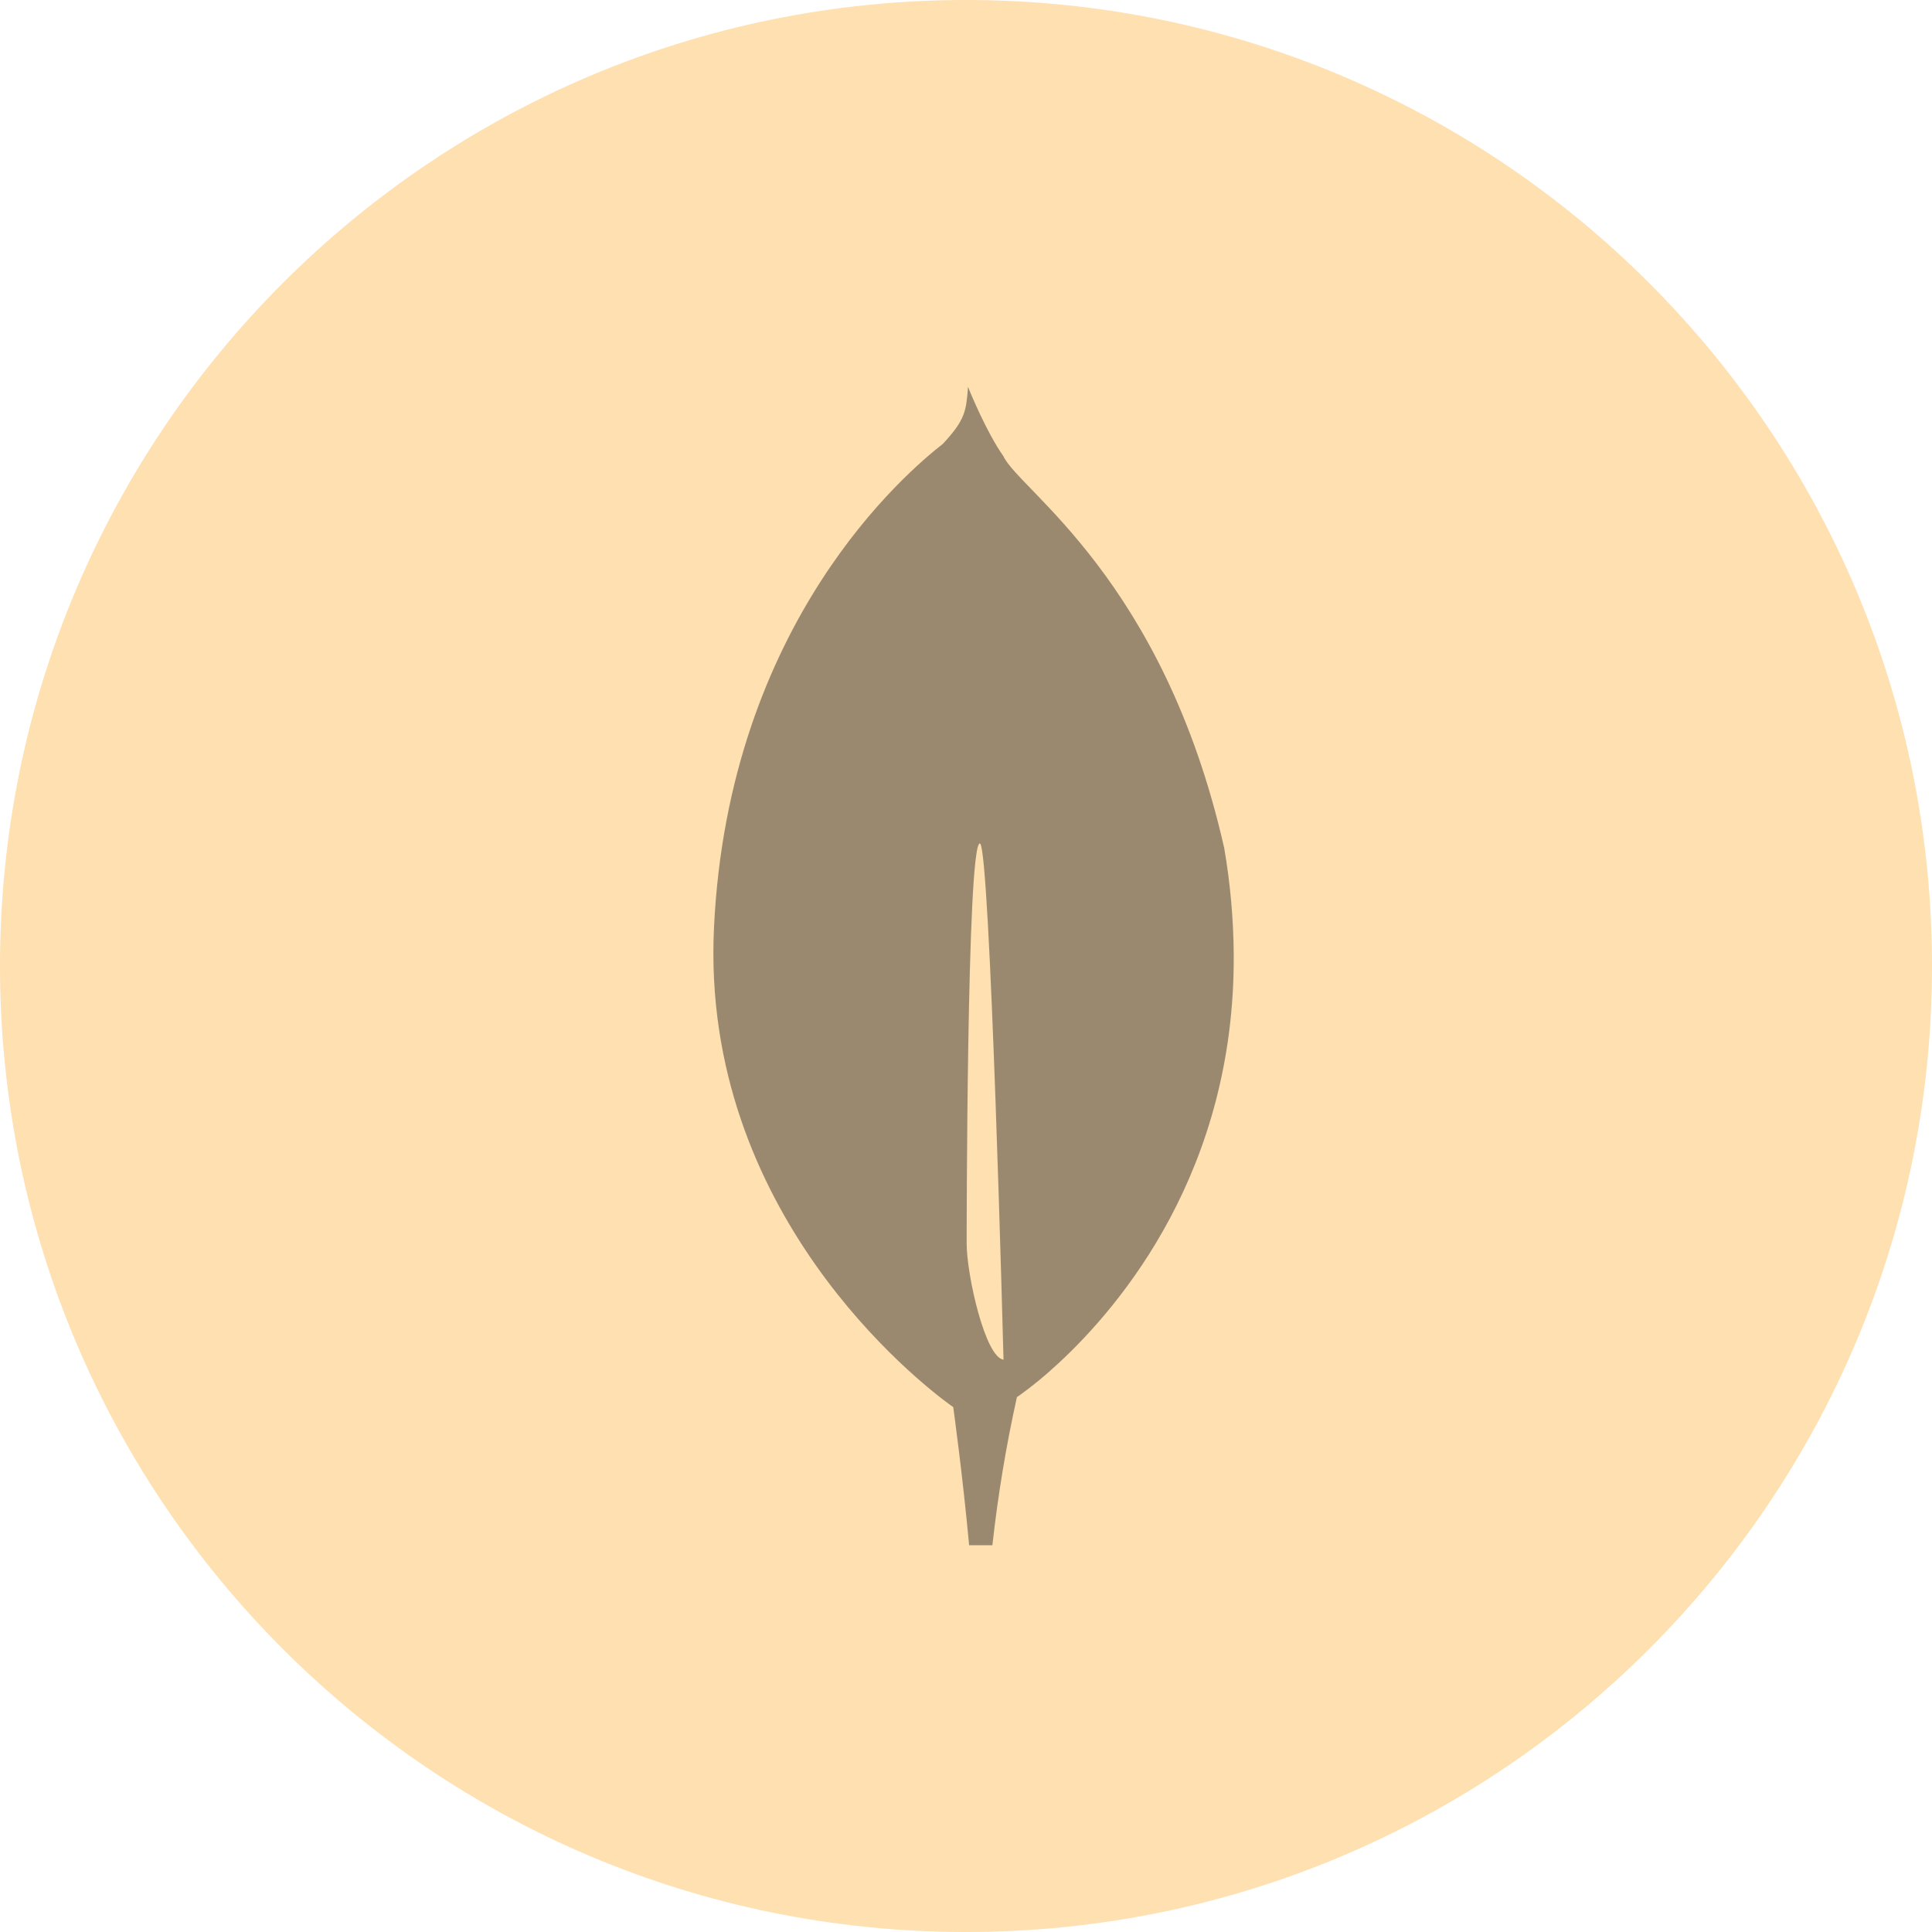
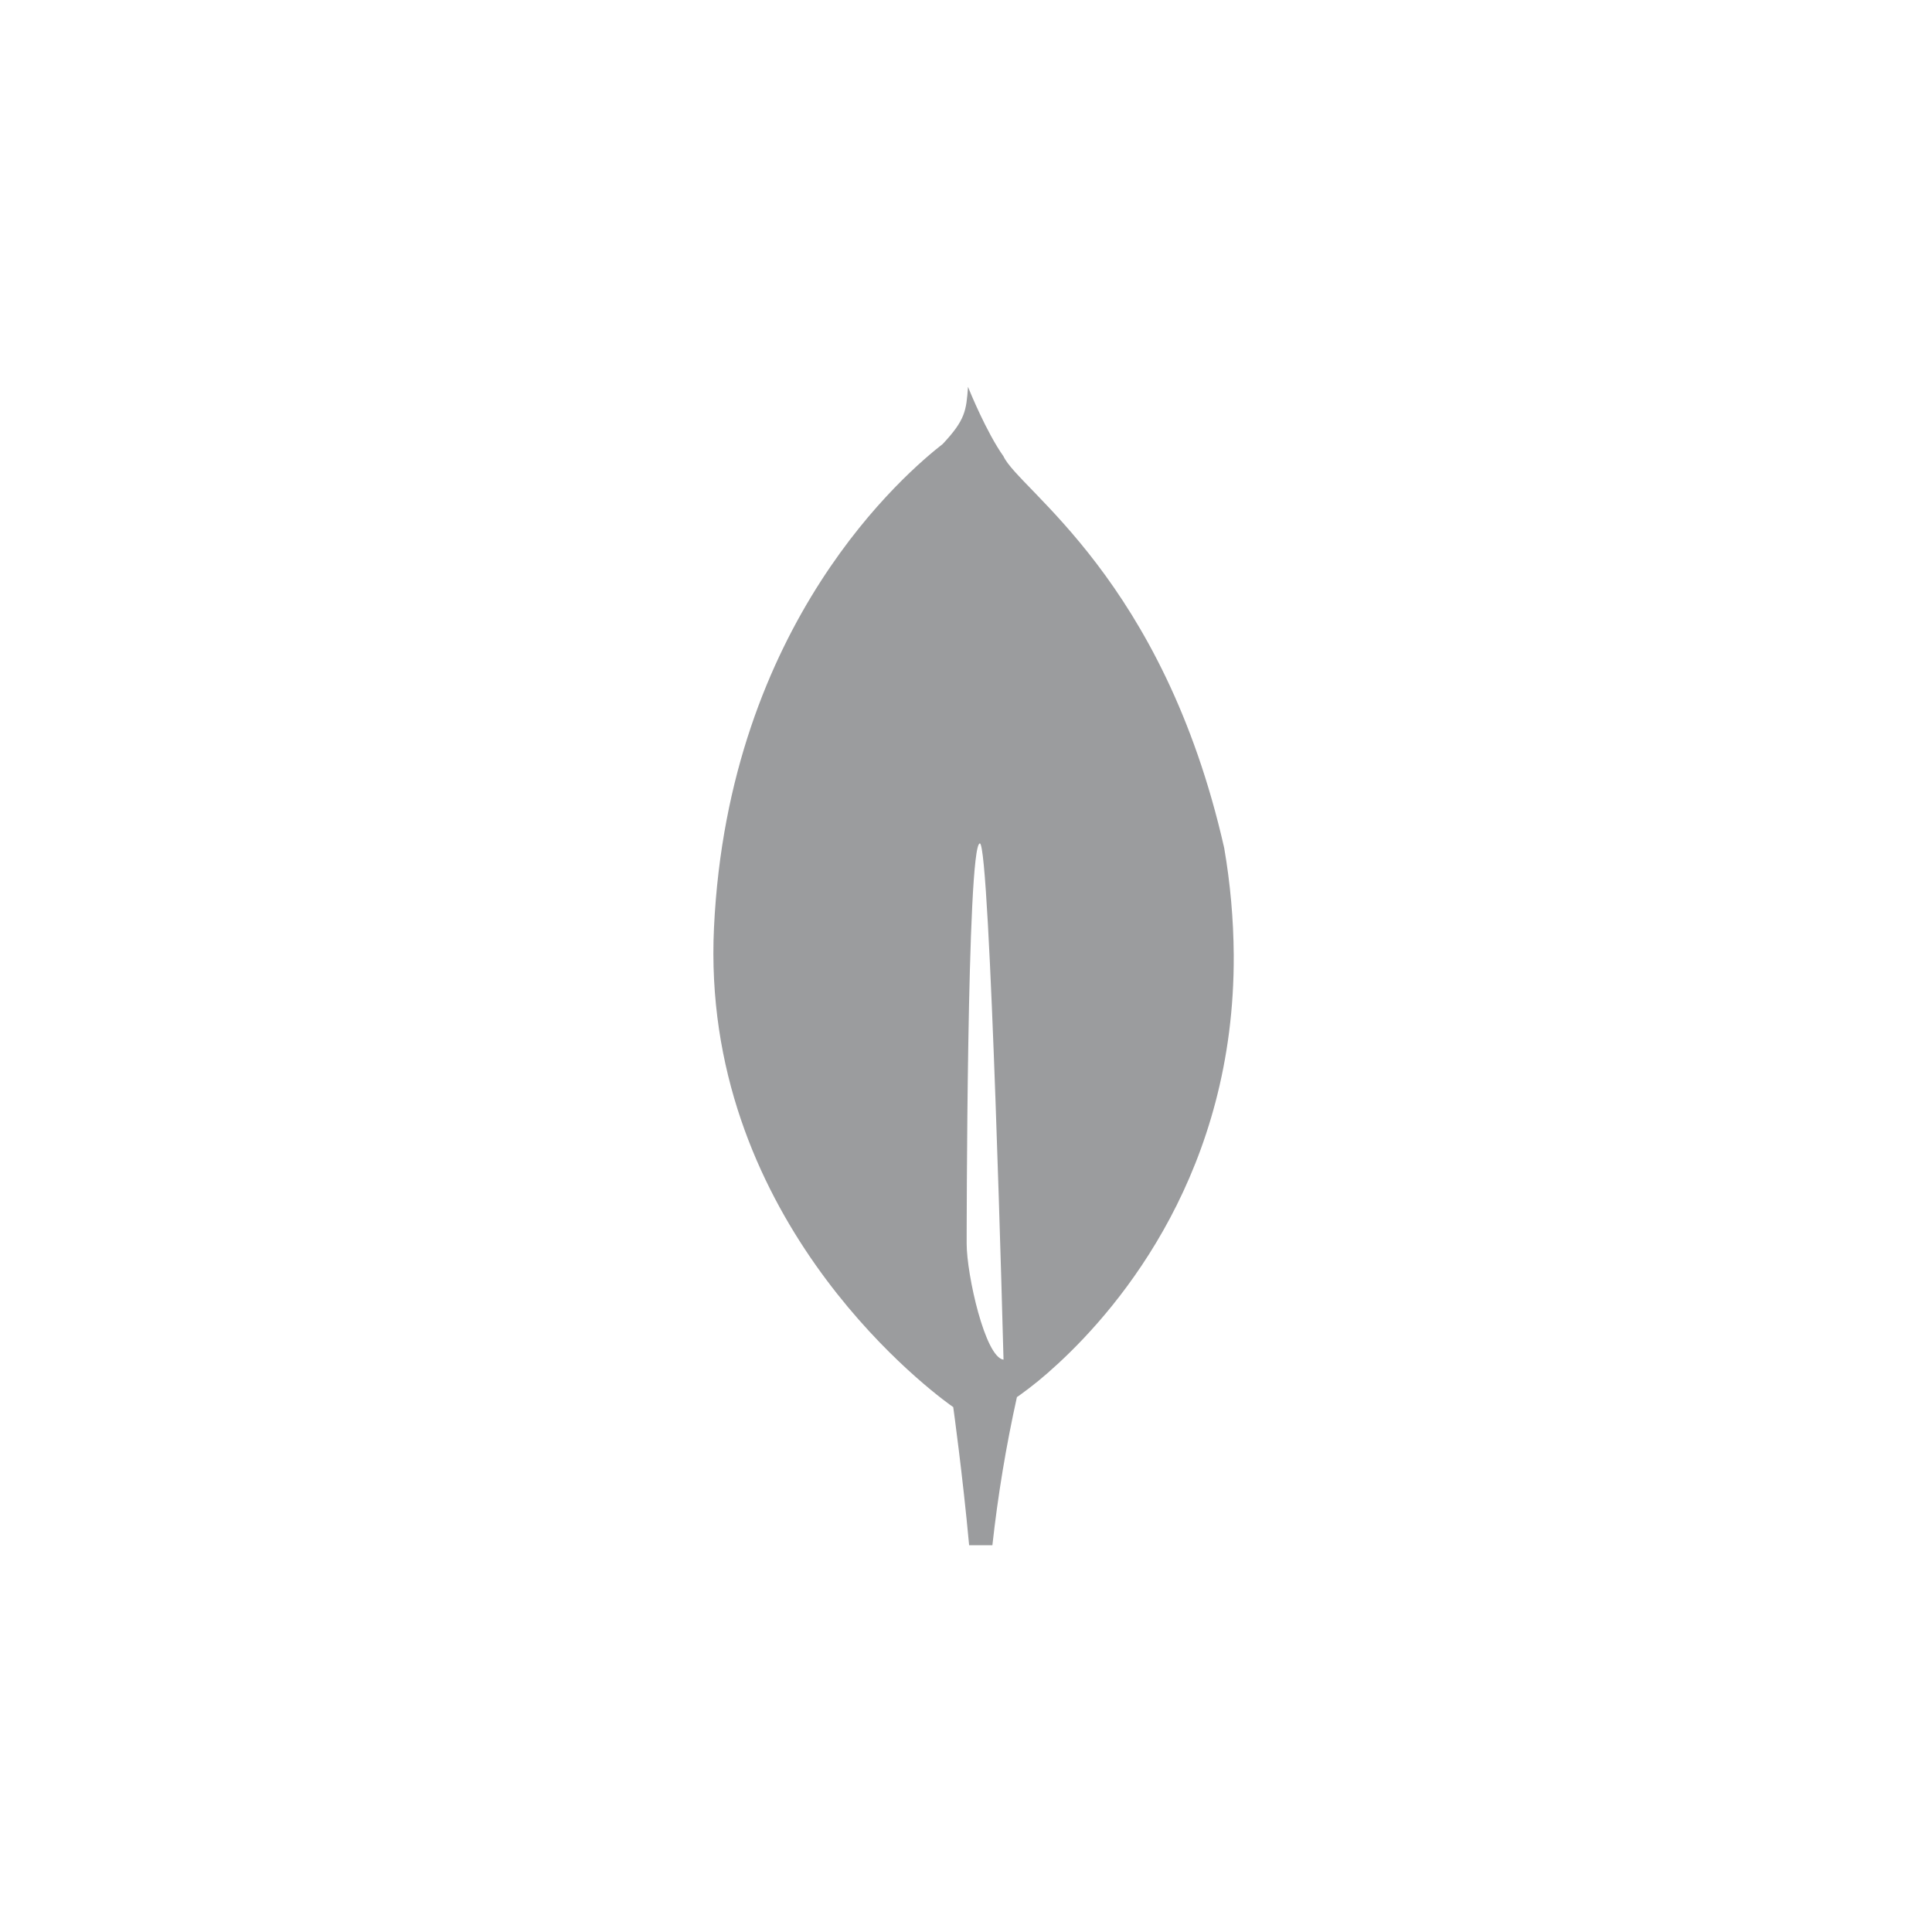
<svg xmlns="http://www.w3.org/2000/svg" width="50" height="50" viewBox="0 0 50 50" fill="none">
  <g clip-path="url(#clip0_29108_81811)">
-     <path d="M25 50C38.807 50 50 38.807 50 25C50 11.193 38.807 0 25 0C11.193 0 0 11.193 0 25C0 38.807 11.193 50 25 50Z" fill="#FEE0B1" />
    <path opacity="0.4" d="M31.682 21.945C30.103 14.976 26.371 12.685 25.97 11.809C25.53 11.191 25.085 10.093 25.085 10.093C25.077 10.074 25.066 10.041 25.052 10.01C25.007 10.627 24.983 10.866 24.399 11.489C23.495 12.196 18.855 16.089 18.478 24.007C18.126 31.392 23.812 35.792 24.581 36.353L24.669 36.415V36.41C24.674 36.447 24.913 38.167 25.081 39.991H25.683C25.825 38.702 26.037 37.422 26.318 36.156L26.367 36.124C26.711 35.878 27.039 35.61 27.349 35.321L27.384 35.29C29.019 33.779 31.958 30.286 31.929 24.717C31.923 23.788 31.84 22.861 31.682 21.945ZM25.017 32.184C25.017 32.184 25.017 21.826 25.359 21.828C25.625 21.828 25.971 35.188 25.971 35.188C25.496 35.131 25.017 32.989 25.017 32.184Z" fill="#06080D" />
  </g>
  <defs>
    <clipPath id="clip0_29108_81811">
      <rect width="50" height="50" fill="white" />
    </clipPath>
  </defs>
</svg>